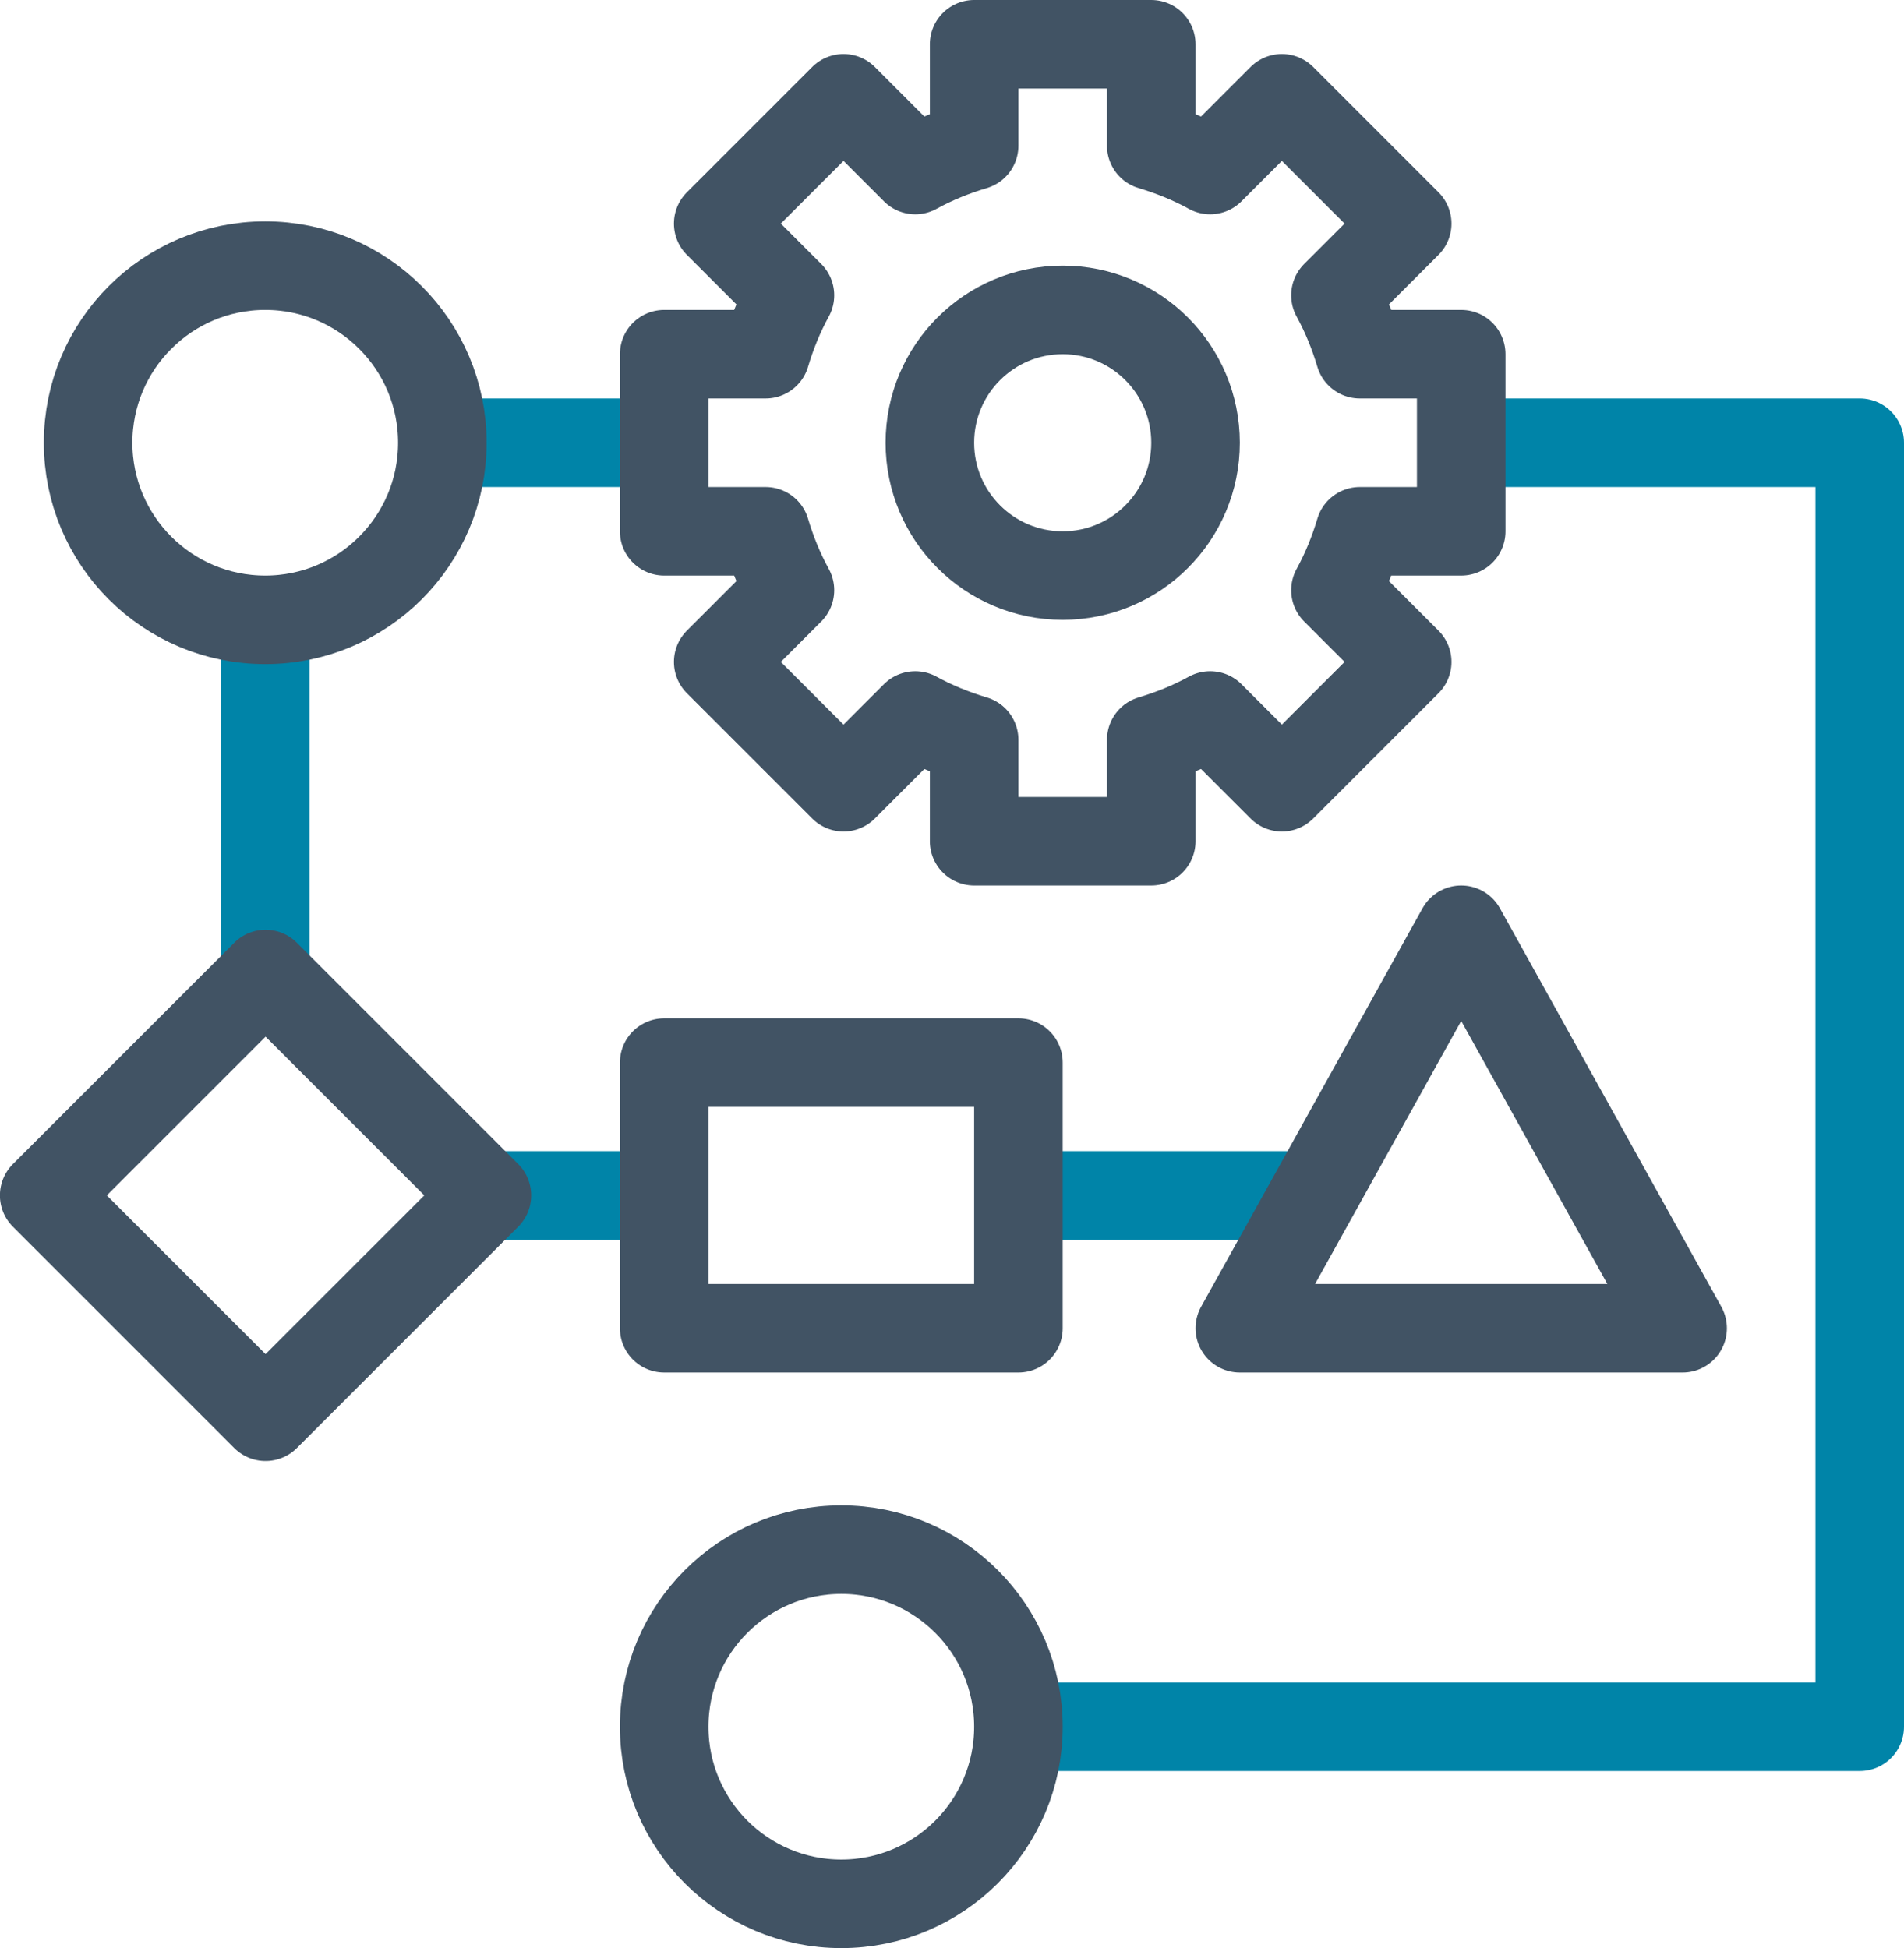
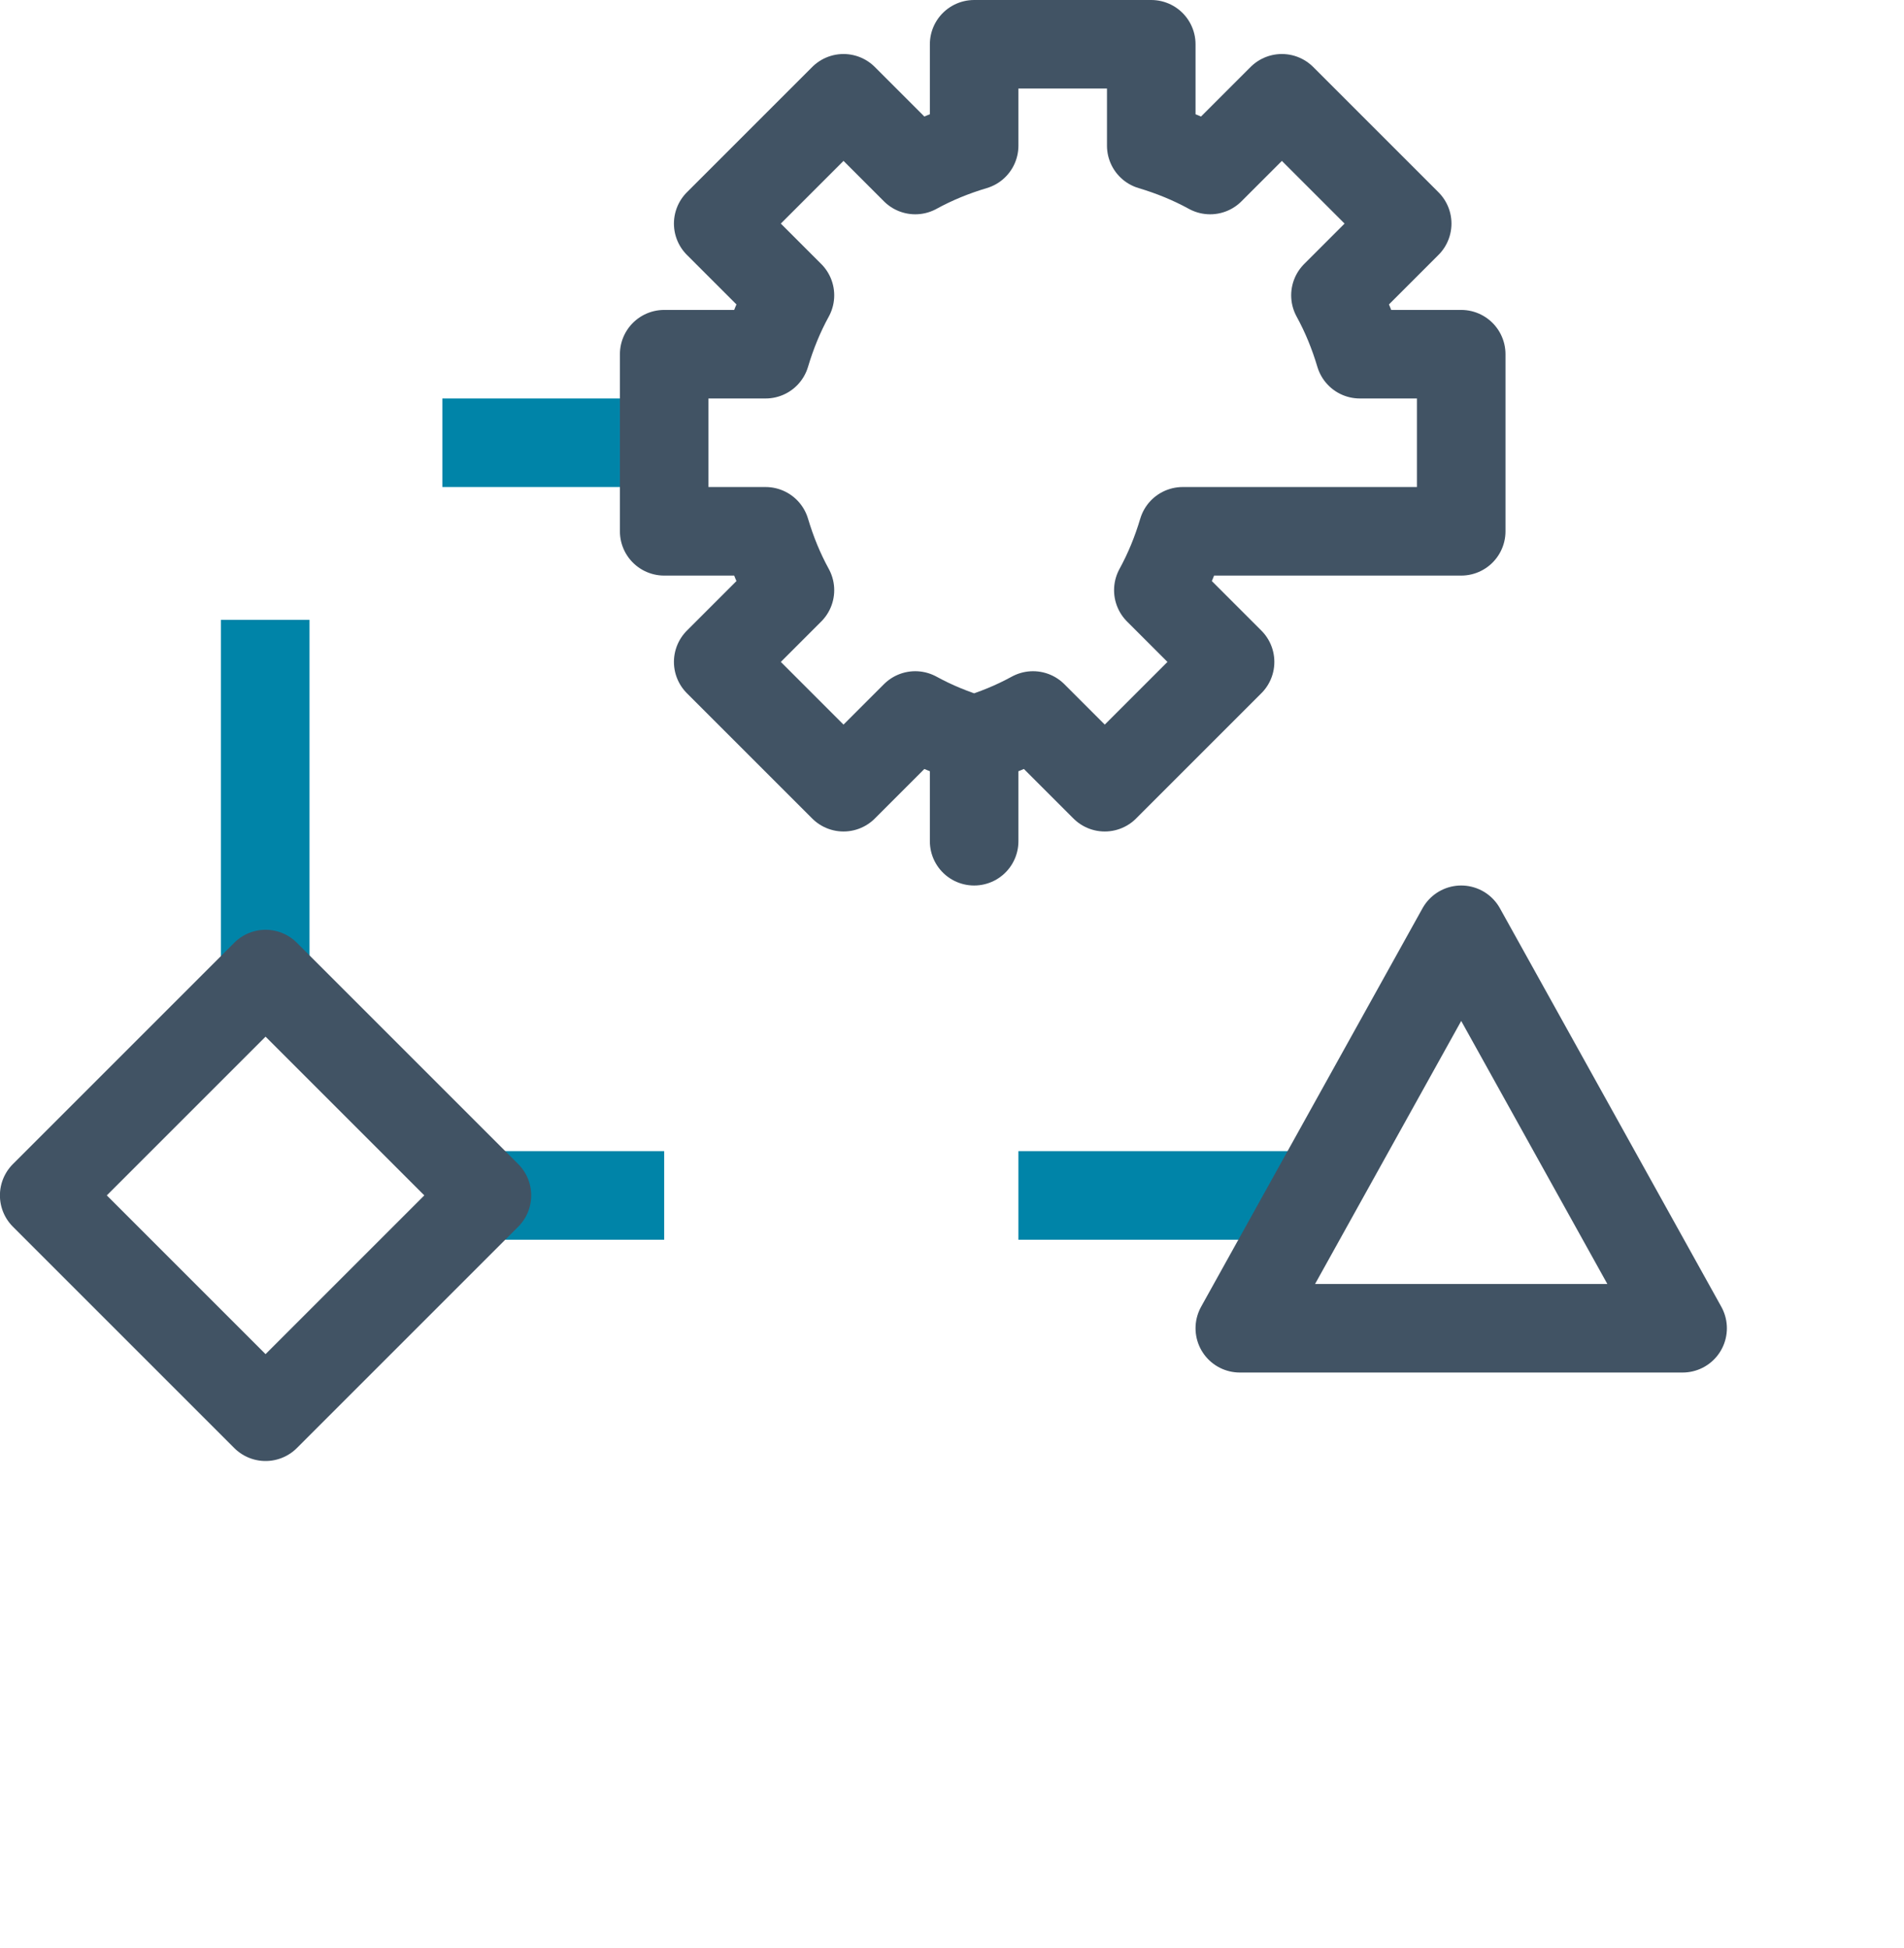
<svg xmlns="http://www.w3.org/2000/svg" id="Layer_2" data-name="Layer 2" viewBox="0 0 43 44">
  <defs>
    <style>
      .cls-1 {
        stroke: #415364;
      }

      .cls-1, .cls-2 {
        fill: none;
        stroke-linejoin: round;
        stroke-width: 2px;
      }

      .cls-2 {
        stroke: #0084a8;
      }
    </style>
  </defs>
  <g id="Layer_1-2" data-name="Layer 1">
    <g>
-       <circle class="cls-1" cx="24" cy="10" r="3" />
      <line class="cls-2" x1="15" y1="10" x2="9.99" y2="10" />
      <line class="cls-2" x1="5.99" y1="14" x2="5.99" y2="22" />
      <line class="cls-2" x1="10.99" y1="27" x2="15" y2="27" />
      <line class="cls-2" x1="23" y1="27" x2="30" y2="27" />
-       <polyline class="cls-2" points="33 10 42 10 42 39 23 39" />
-       <path class="cls-1" d="M33,12v-4h-2.29c-.14-.47-.32-.91-.55-1.33l1.62-1.62-2.83-2.83-1.62,1.62c-.42-.23-.86-.41-1.33-.55V1h-4v2.29c-.47.14-.91.32-1.33.55l-1.62-1.62-2.83,2.83,1.62,1.62c-.23.42-.41.86-.55,1.33h-2.29v4h2.29c.14.47.32.91.55,1.33l-1.62,1.62,2.83,2.83,1.62-1.62c.42.23.86.41,1.33.55v2.29h4v-2.29c.47-.14.91-.32,1.33-.55l1.62,1.62,2.83-2.83-1.62-1.62c.23-.42.41-.86.55-1.33h2.29Z" />
-       <circle class="cls-1" cx="5.99" cy="10" r="4" />
+       <path class="cls-1" d="M33,12v-4h-2.29c-.14-.47-.32-.91-.55-1.33l1.62-1.62-2.83-2.83-1.62,1.62c-.42-.23-.86-.41-1.33-.55V1h-4v2.29c-.47.14-.91.32-1.33.55l-1.62-1.62-2.83,2.83,1.62,1.62c-.23.42-.41.86-.55,1.33h-2.29v4h2.29c.14.47.32.91.55,1.33l-1.62,1.62,2.83,2.83,1.62-1.62c.42.23.86.41,1.33.55v2.29v-2.29c.47-.14.91-.32,1.33-.55l1.62,1.62,2.83-2.83-1.62-1.62c.23-.42.41-.86.55-1.33h2.29Z" />
      <rect class="cls-1" x="2.46" y="23.46" width="7.07" height="7.07" transform="translate(-17.33 12.15) rotate(-45)" />
-       <rect class="cls-1" x="15" y="24" width="8" height="6" />
-       <circle class="cls-1" cx="19" cy="39" r="4" />
      <polygon class="cls-1" points="33 21 28 30 38 30 33 21" />
    </g>
  </g>
</svg>